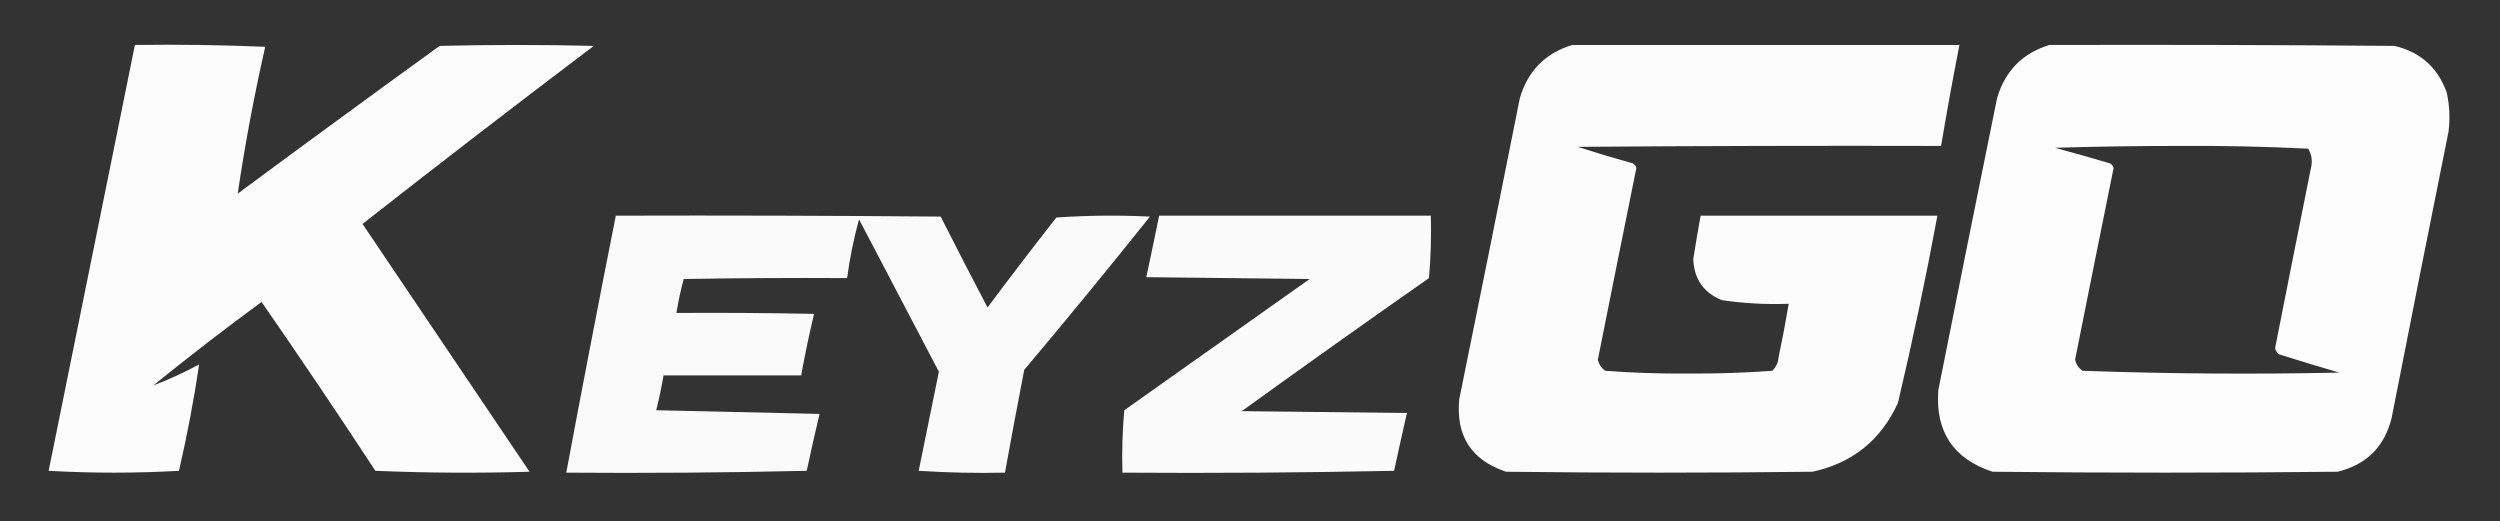
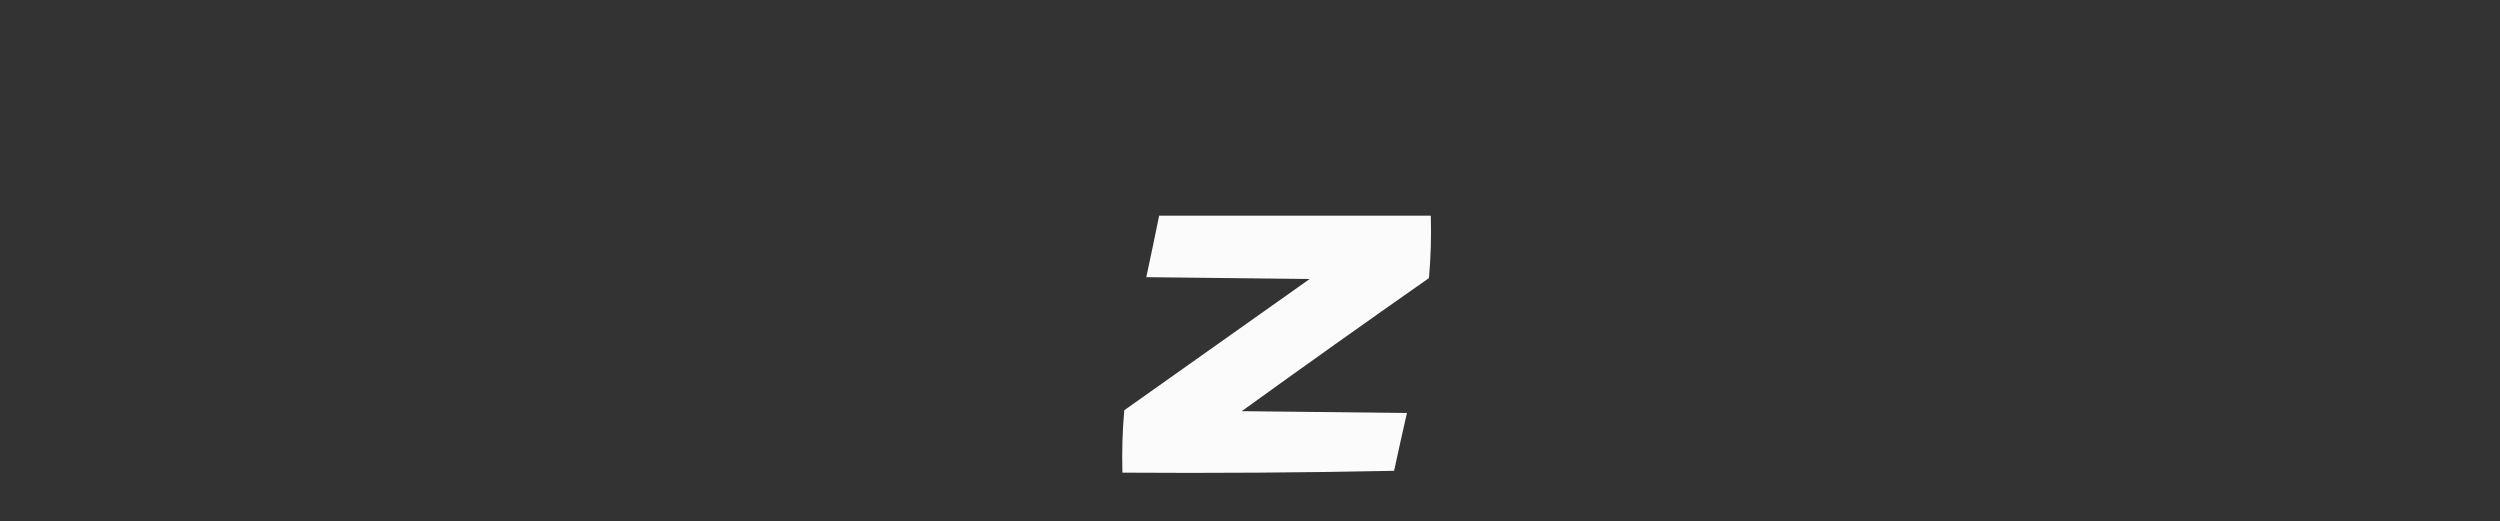
<svg xmlns="http://www.w3.org/2000/svg" version="1.1" width="1362px" height="284px" style="shape-rendering:geometricPrecision; text-rendering:geometricPrecision; image-rendering:optimizeQuality; fill-rule:evenodd; clip-rule:evenodd">
  <rect width="100%" height="100%" fill="#333333" stroke="none" />
  <g>
-     <path style="opacity:0.982" fill="#fefffe" d="M 73.5,24.5 C 97.176,24.167 120.843,24.5 144.5,25.5C 138.443,52.109 133.443,78.776 129.5,105.5C 166.026,78.474 202.693,51.64 239.5,25C 267.5,24.333 295.5,24.333 323.5,25C 281.215,56.95 239.215,89.284 197.5,122C 227.833,167 258.167,212 288.5,257C 260.494,257.833 232.494,257.667 204.5,256.5C 184.225,225.56 163.558,194.894 142.5,164.5C 122.472,179.183 102.806,194.349 83.5,210C 91.96,206.775 100.293,202.942 108.5,198.5C 105.647,217.778 101.98,237.111 97.5,256.5C 73.833,257.833 50.167,257.833 26.5,256.5C 42.172,179.138 57.839,101.804 73.5,24.5 Z" />
-   </g>
+     </g>
  <g>
-     <path style="opacity:0.984" fill="#fefffe" d="M 856.5,24.5 C 926.833,24.5 997.167,24.5 1067.5,24.5C 1063.91,42.788 1060.58,61.121 1057.5,79.5C 991.499,79.333 925.499,79.5 859.5,80C 869.44,83.202 879.44,86.202 889.5,89C 890.516,89.519 891.182,90.353 891.5,91.5C 884.435,126.325 877.435,161.158 870.5,196C 871.083,198.499 872.416,200.499 874.5,202C 889.448,203.134 904.448,203.634 919.5,203.5C 934.876,203.626 950.21,203.126 965.5,202C 967.604,199.958 968.771,197.458 969,194.5C 971.029,184.857 972.862,175.191 974.5,165.5C 962.25,165.962 950.084,165.295 938,163.5C 928.027,159.408 922.86,151.908 922.5,141C 923.772,133.144 925.105,125.311 926.5,117.5C 969.5,117.5 1012.5,117.5 1055.5,117.5C 1049.16,151.676 1042,185.676 1034,219.5C 1024.77,239.729 1009.27,252.229 987.5,257C 931.833,257.667 876.167,257.667 820.5,257C 801.579,250.676 793.079,237.51 795,217.5C 806.128,162.861 817.128,108.194 828,53.5C 832.358,38.642 841.858,28.976 856.5,24.5 Z" />
-   </g>
+     </g>
  <g>
-     <path style="opacity:0.986" fill="#fefffe" d="M 1116.5,24.5 C 1179.17,24.333 1241.83,24.5 1304.5,25C 1318.64,28.32 1328.14,36.82 1333,50.5C 1334.51,57.433 1334.84,64.433 1334,71.5C 1323.54,123.475 1313.2,175.475 1303,227.5C 1299.17,243.333 1289.33,253.167 1273.5,257C 1210.83,257.667 1148.17,257.667 1085.5,257C 1064.12,249.931 1054.28,235.098 1056,212.5C 1066.54,159.473 1077.21,106.473 1088,53.5C 1092.36,38.642 1101.86,28.976 1116.5,24.5 Z M 1119.5,80.5 C 1142,79.833 1164.66,79.5 1187.5,79.5C 1210.92,79.343 1234.25,79.843 1257.5,81C 1259.43,84.256 1259.93,87.756 1259,91.5C 1252.44,124.154 1245.94,156.821 1239.5,189.5C 1239.71,190.994 1240.38,192.161 1241.5,193C 1252.45,196.488 1263.45,199.822 1274.5,203C 1227.79,203.98 1181.12,203.647 1134.5,202C 1132.42,200.499 1131.08,198.499 1130.5,196C 1137.44,161.158 1144.44,126.325 1151.5,91.5C 1151.18,90.353 1150.52,89.519 1149.5,89C 1139.51,86.058 1129.51,83.225 1119.5,80.5 Z" />
-   </g>
+     </g>
  <g>
-     <path style="opacity:0.976" fill="#fefffe" d="M 335.5,117.5 C 394.501,117.333 453.501,117.5 512.5,118C 520.872,134.578 529.372,151.078 538,167.5C 550.308,151.024 562.808,134.691 575.5,118.5C 592.49,117.334 609.49,117.167 626.5,118C 604.045,146.124 581.211,173.957 558,201.5C 554.39,220.16 550.89,238.826 547.5,257.5C 531.819,257.833 516.152,257.499 500.5,256.5C 504.167,238.5 507.833,220.5 511.5,202.5C 497,174.833 482.5,147.167 468,119.5C 465.13,130.015 462.964,140.681 461.5,151.5C 431.831,151.333 402.165,151.5 372.5,152C 370.851,158.075 369.518,164.241 368.5,170.5C 393.502,170.333 418.502,170.5 443.5,171C 440.851,182.076 438.518,193.242 436.5,204.5C 411.5,204.5 386.5,204.5 361.5,204.5C 360.423,210.885 359.09,217.219 357.5,223.5C 387.167,224.167 416.833,224.833 446.5,225.5C 444.039,235.805 441.706,246.138 439.5,256.5C 395.838,257.5 352.172,257.833 308.5,257.5C 317.242,210.789 326.242,164.122 335.5,117.5 Z" />
-   </g>
+     </g>
  <g>
    <path style="opacity:0.98" fill="#fefffe" d="M 631.5,117.5 C 680.833,117.5 730.167,117.5 779.5,117.5C 779.832,128.853 779.499,140.186 778.5,151.5C 744.324,175.421 710.324,199.588 676.5,224C 706.5,224.333 736.5,224.667 766.5,225C 764.107,235.46 761.774,245.96 759.5,256.5C 710.171,257.5 660.838,257.833 611.5,257.5C 611.168,246.147 611.501,234.814 612.5,223.5C 646.167,199.667 679.833,175.833 713.5,152C 683.833,151.667 654.167,151.333 624.5,151C 626.893,139.867 629.227,128.7 631.5,117.5 Z" />
  </g>
</svg>